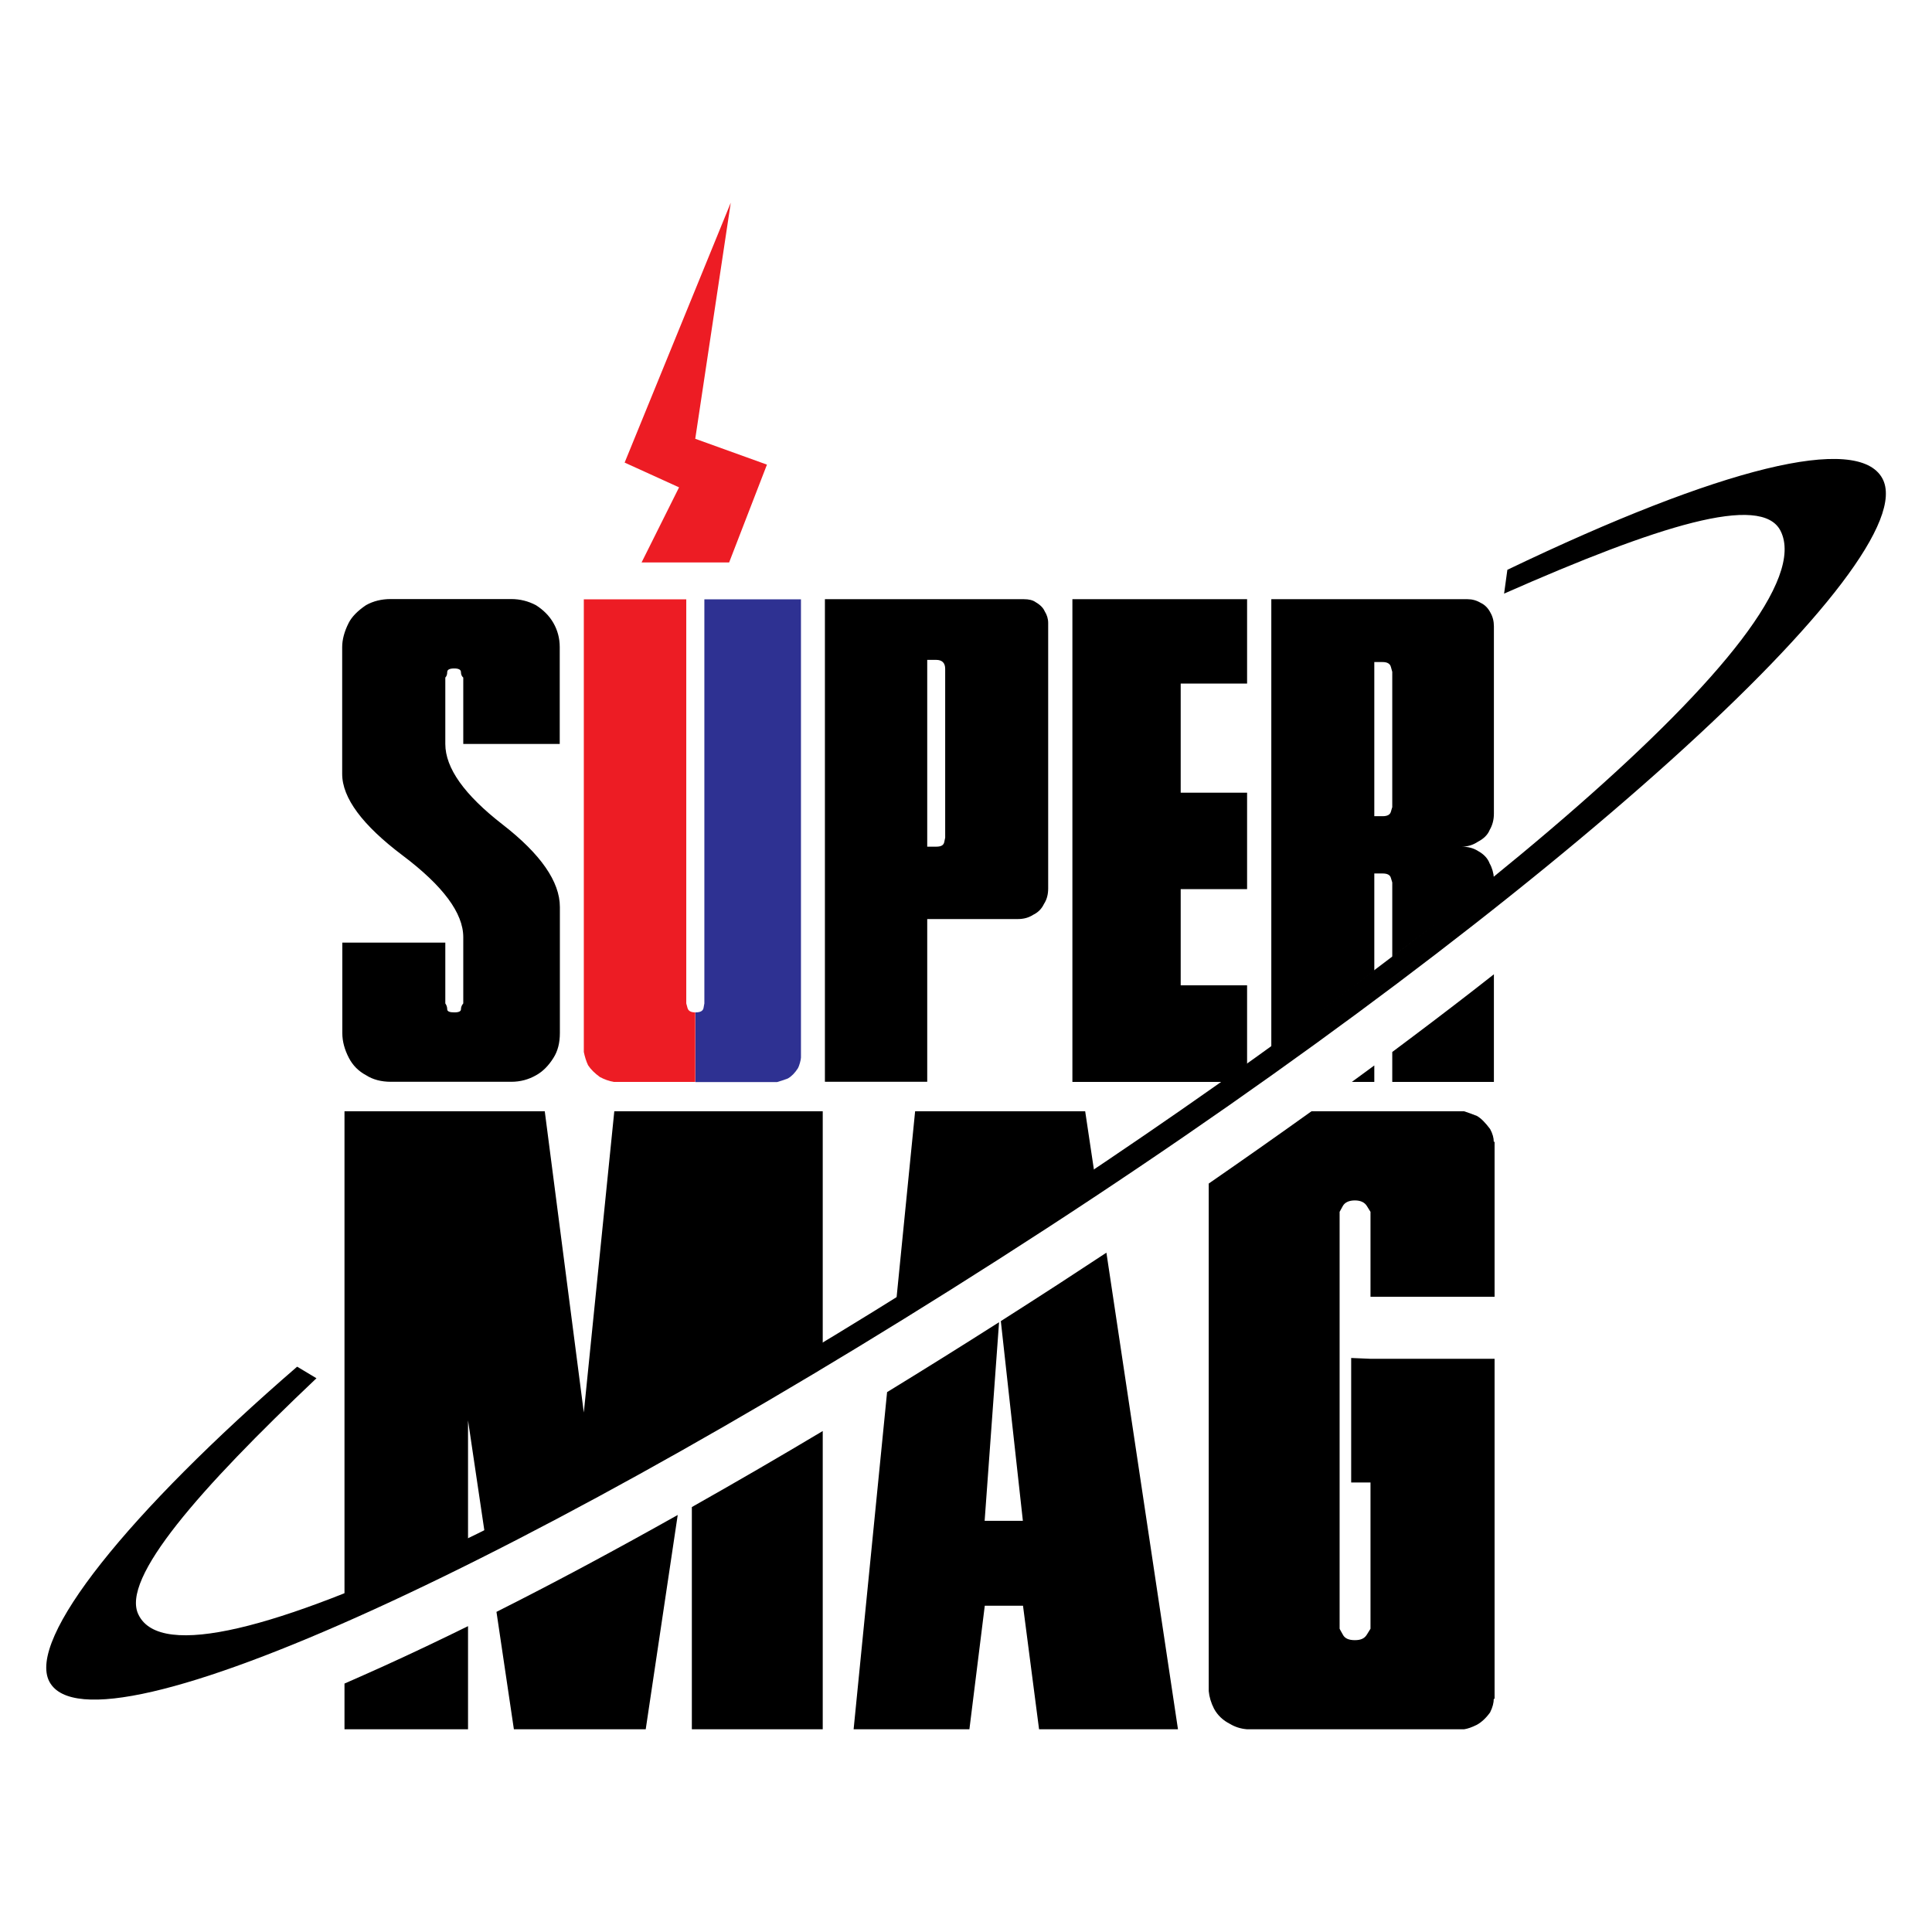
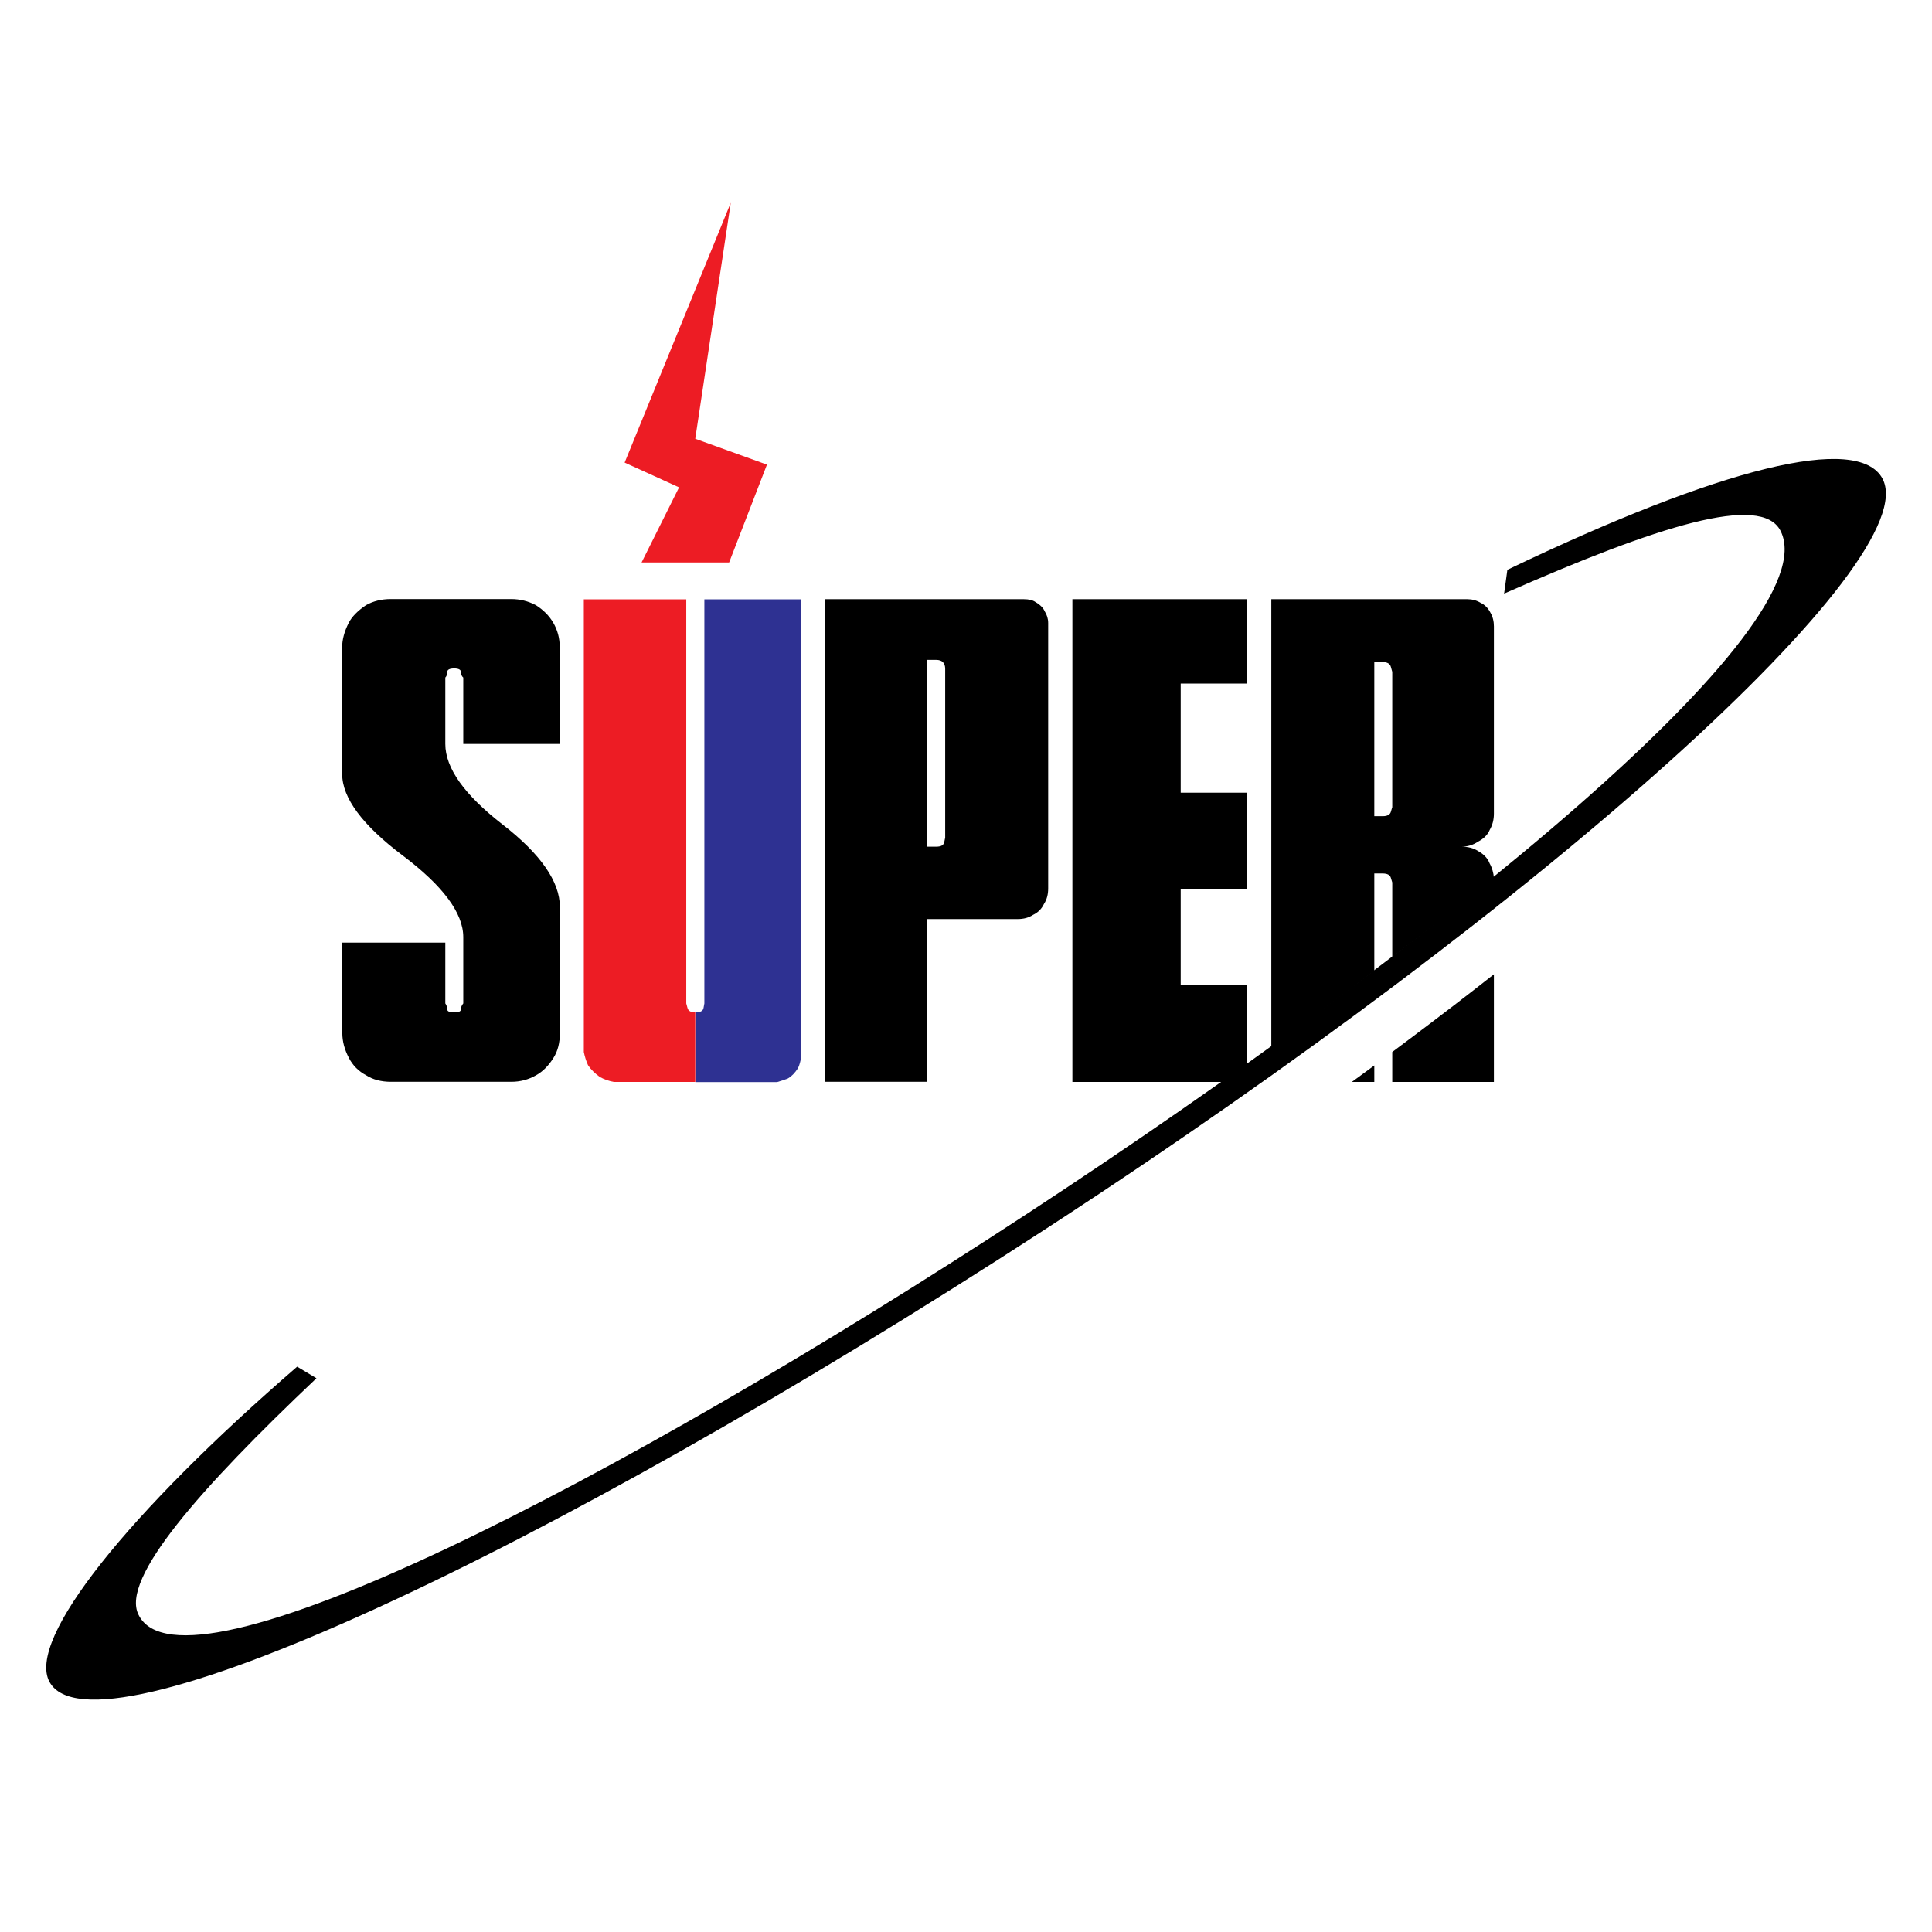
<svg xmlns="http://www.w3.org/2000/svg" id="Layer_1" version="1.1" viewBox="0 0 142 142">
  <defs>
    <style>
      .st0 {
        fill: #ed1c24;
      }

      .st0, .st1 {
        fill-rule: evenodd;
      }

      .st2 {
        fill: #2e3192;
      }
    </style>
  </defs>
  <path d="M68.15,48.49v13.74h.66c.35,0,.54-.1.59-.33.05-.22.07-.33.07-.33v-12.41c0-.44-.23-.66-.66-.66h-.66M60.63,79.52v-35.48h14.62c.37,0,.67.07.87.22.35.2.56.43.66.66.17.27.26.56.26.87v19.51c0,.44-.1.82-.31,1.14-.17.36-.44.63-.8.8-.32.21-.69.31-1.14.31h-6.64v11.96h-7.52ZM78.82,79.52v-35.48h12.84v6.2h-4.88v8.02h4.88v7.09h-4.88v7.07h4.88v5.84c-.59.42-1.17.84-1.76,1.26h-11.08ZM101.01,59.99h.61c.35,0,.55-.11.61-.33.06-.22.1-.33.1-.33v-9.95s-.03-.12-.1-.36c-.06-.24-.27-.36-.61-.36h-.61v11.33ZM101.01,78.31v1.21h-1.65c.55-.4,1.1-.81,1.65-1.21ZM109.8,71.62v7.9h-7.47v-2.2c.49-.37.99-.74,1.48-1.11,2.01-1.51,4.01-3.04,5.99-4.6ZM93.44,76.98v-32.94h14.42c.35,0,.67.09.97.27.3.14.54.38.71.71.18.31.26.65.26,1.02v13.76c0,.44-.1.84-.31,1.2-.14.35-.43.64-.87.87-.36.24-.76.36-1.19.36h-.23.23c.46,0,.86.1,1.19.31.44.24.73.55.87.93.17.29.29.71.31,1.06-2.45,2.02-4.96,3.89-7.47,5.82v-5.49s-.03-.11-.1-.33c-.06-.23-.27-.33-.61-.33h-.61v7.16c-1.27.97-2.54,1.92-3.82,2.87-1.25.92-2.5,1.84-3.75,2.75ZM32.73,69.3v4.45c.09.13.14.27.14.43s.18.23.52.23.49-.08.49-.23c0-.16.06-.3.17-.43v-4.87c0-1.77-1.49-3.77-4.45-6-2.96-2.23-4.45-4.23-4.45-6v-9.32c0-.55.16-1.15.48-1.78.23-.45.66-.89,1.27-1.3.53-.3,1.14-.45,1.82-.45h8.85c.65,0,1.25.15,1.82.45.55.35.98.78,1.28,1.3.31.54.47,1.13.47,1.78v7.12h-7.09v-4.88c-.11-.09-.17-.23-.17-.4s-.16-.27-.49-.27c-.35,0-.52.09-.52.27s-.05.31-.14.4v4.88c0,1.77,1.4,3.74,4.21,5.92,2.81,2.18,4.21,4.21,4.21,6.06v9.27c0,.71-.15,1.32-.47,1.82-.36.58-.79,1.01-1.28,1.28-.54.31-1.15.48-1.82.48h-8.85c-.71,0-1.32-.16-1.82-.48-.56-.3-.98-.72-1.27-1.28-.31-.6-.48-1.2-.48-1.82v-6.65h7.57Z" />
-   <path d="M65.88,95.54l1.38-13.86h12.5l.66,4.41c-1.55,1.04-3.1,2.08-4.66,3.11-3.27,2.15-6.56,4.27-9.88,6.35M62.74,127.1l2.46-24.78c2.76-1.69,5.5-3.4,8.23-5.14l-1.06,14.6h2.81l-1.62-14.68c1.44-.92,2.88-1.84,4.31-2.77,1.15-.75,2.3-1.5,3.45-2.26l5.26,35.03h-10.21l-1.18-9.08h-2.81l-1.13,9.08h-8.51ZM109.85,99.88v24.98h-.06c0,.29-.08.62-.27,1-.3.42-.63.72-.97.91-.36.18-.67.29-.94.33h-15.96c-.48-.04-.89-.18-1.24-.39-.52-.26-.92-.64-1.18-1.12-.22-.43-.35-.87-.39-1.3v-37.3c2.53-1.75,5.05-3.52,7.55-5.31h11.22c.27.08.58.2.94.34.31.17.63.51.97.96.19.35.27.66.27.94h.06v11.39h-9.12v-6.24s-.08-.13-.26-.42c-.17-.28-.47-.42-.89-.42s-.74.14-.89.42c-.16.29-.23.42-.23.42v30.64s.07.15.23.42c.14.29.44.42.89.42s.72-.13.89-.42c.18-.28.26-.42.26-.42v-10.75h-1.42v-9.15l1.42.06h9.12ZM34.4,119.51v7.59h-9.08v-3.36c.97-.42,1.94-.86,2.9-1.29,2.07-.94,4.13-1.92,6.18-2.93ZM49.81,111.36l-2.35,15.74h-9.69l-1.28-8.63c4.5-2.26,8.94-4.66,13.32-7.12ZM60.47,105.19v21.91h-9.62v-16.33l.17-.1c3.17-1.79,6.32-3.62,9.45-5.49ZM40.04,81.68l2.87,22.14,2.24-22.14h15.32v17.2c-2.47,1.5-4.96,2.98-7.46,4.44-.72.42-1.44.84-2.16,1.25v-.17l-.03.19c-4.98,2.85-10.04,5.62-15.18,8.17l-1.24-8.36v8.97c-.65.32-1.29.63-1.94.93-2.35,1.12-4.73,2.19-7.14,3.17v-35.79h14.72Z" />
  <path class="st1" d="M21.85,100.44c-12.4,10.72-19.92,20.05-18.21,23.18,3.24,5.93,35.83-8.99,73.2-33.28,37.37-24.3,64.75-49.25,61.51-55.18-1.8-3.29-11.82-.83-27.56,6.72l-.24,1.75c11.29-4.98,18.92-7.39,20.32-4.61,7.09,14.08-114.22,93-120.69,79.66-1.33-2.65,4.52-9.27,13.08-17.38l-1.42-.85Z" />
  <path class="st2" d="M51.11,74.41c.36,0,.56-.1.6-.33.04-.22.06-.33.06-.33v-29.7h7.1v33.68c0,.16-.13.63-.22.78-.23.36-.48.61-.75.76-.27.1-.53.19-.78.26h-6.01v-5.11Z" />
  <path class="st0" d="M42.92,44.05h7.52v29.7s.03.11.09.33c.06.23.26.33.57.33v5.11h-5.99c-.34-.06-.68-.18-1.02-.36-.37-.27-.67-.56-.87-.87-.14-.3-.24-.63-.31-.97v-33.28ZM47.15,41.35l2.76-5.53-4-1.82,7.8-19.1-2.61,17.35,5.27,1.9-2.78,7.19h-6.43Z" />
</svg>